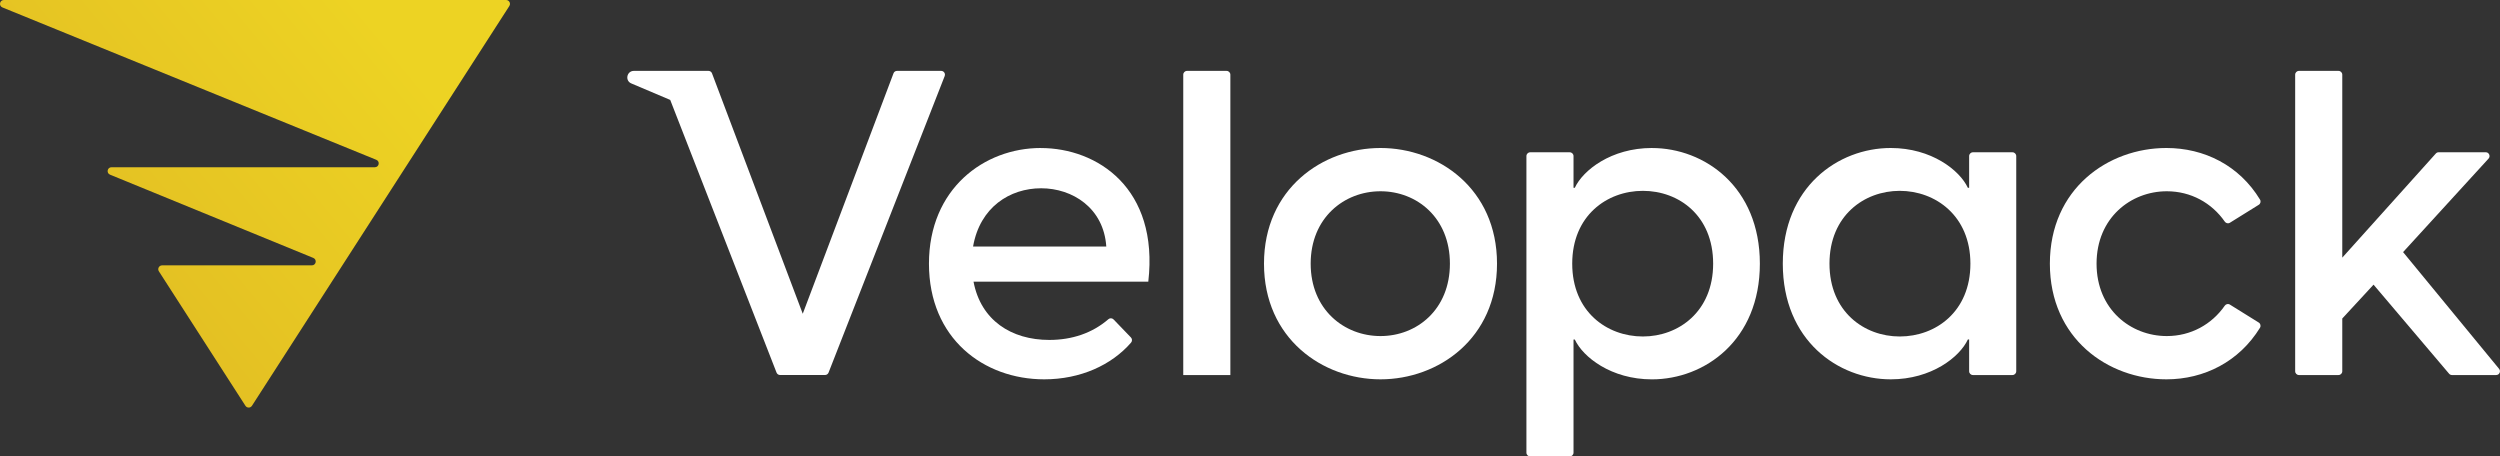
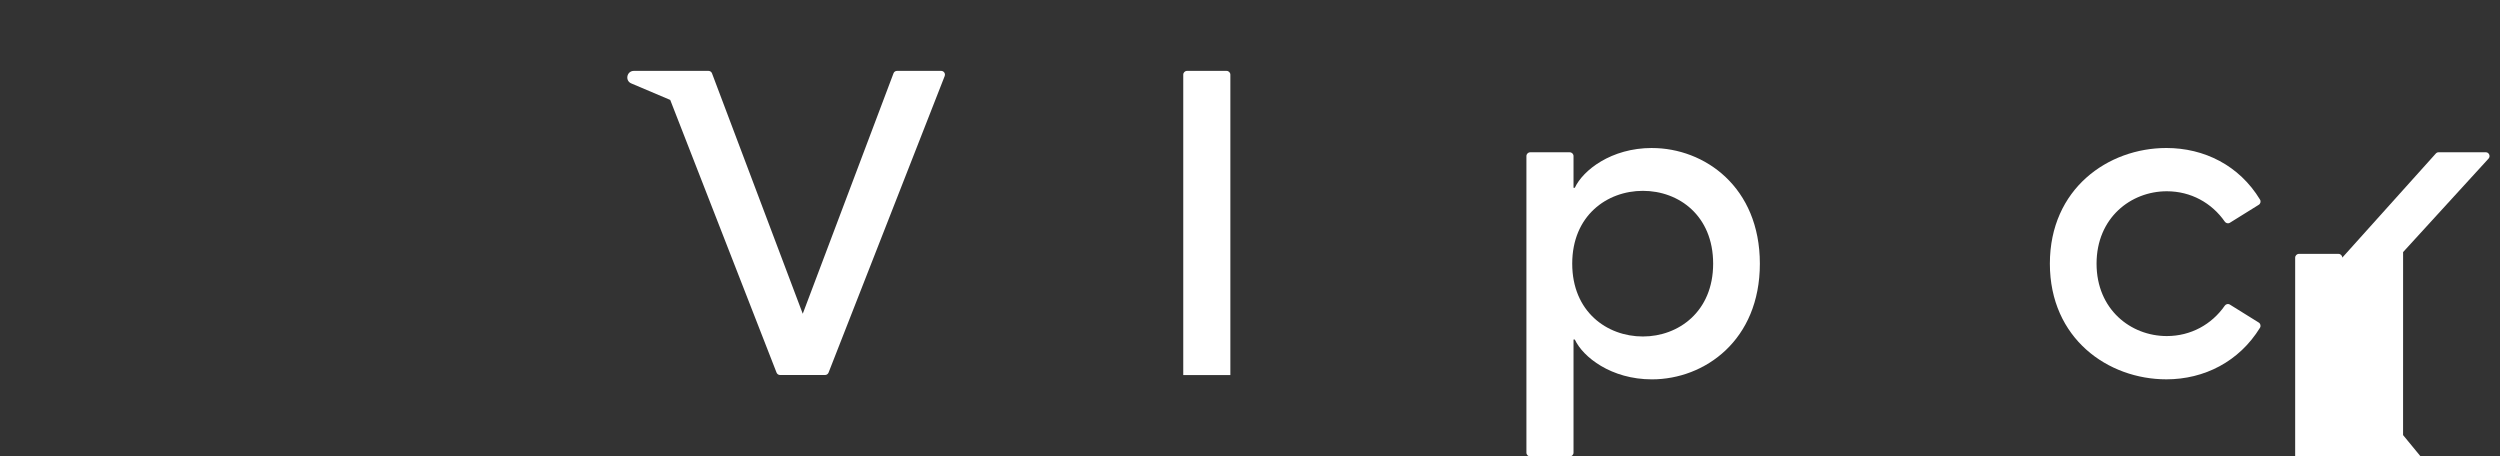
<svg xmlns="http://www.w3.org/2000/svg" id="Layer_2" data-name="Layer 2" viewBox="0 0 827.38 151.06">
  <rect x="0" y="0" width="827.38" height="151.06" fill="#333333" stroke="none" />
  <defs>
    <style>
      .cls-1 {
        fill: url(#linear-gradient);
      }

      .cls-1, .cls-2 {
        stroke-width: 0px;
      }

      .cls-2 {
        fill: #fff;
      }
    </style>
    <linearGradient id="linear-gradient" x1="16.38" y1="88.39" x2="121.56" y2="1.68" gradientUnits="userSpaceOnUse">
      <stop offset="0" stop-color="#e2bd23" />
      <stop offset=".99" stop-color="#edd323" />
    </linearGradient>
  </defs>
  <g id="Layer_1-2" data-name="Layer 1">
    <g>
-       <path class="cls-1" d="M168.58,1.97l-85.2,132.33c-.5.78-1.65.78-2.15,0l-28.65-44.51c-.55-.85.06-1.97,1.08-1.97h49.55c1.4,0,1.78-1.93.48-2.46l-67.27-27.55c-1.3-.53-.92-2.46.48-2.46h87.16c1.4,0,1.78-1.93.48-2.46L.8,2.46C-.5,1.93-.12,0,1.28,0h166.22c1.01,0,1.62,1.12,1.07,1.97Z" />
      <g>
        <path class="cls-2" d="M312.65,25.16l-38.44,98.16c-.18.47-.65.79-1.16.79h-14.89c-.51,0-.98-.33-1.16-.79l-35.19-90.25-12.79-5.42c-2.28-.85-1.64-4.19.76-4.19h24.69c.51,0,.98.31,1.16.79l30.04,79.59,30.04-79.59c.18-.49.65-.79,1.16-.79h14.6c.89,0,1.5.89,1.17,1.7Z" />
-         <path class="cls-2" d="M344.44,48.98c-18.71,0-37,13.47-37,38.28s18.15,38.28,38.14,38.28c12.01,0,22.32-4.73,28.76-12.17.42-.49.39-1.23-.06-1.69l-5.75-5.97c-.47-.48-1.22-.5-1.72-.06-5.27,4.57-12.02,6.85-19.53,6.85-12.62,0-22.68-6.52-25.09-19.28h57.84c3.54-30.91-16.87-44.23-35.59-44.23ZM322.04,81.59c2.27-13.04,12.19-19.28,22.54-19.28s20.7,6.52,21.55,19.28h-44.09Z" />
        <path class="cls-2" d="M391.59,124.12h15.6V24.71c0-.69-.56-1.25-1.25-1.25h-13.09c-.69,0-1.25.56-1.25,1.25v99.41Z" />
-         <path class="cls-2" d="M456.88,48.98c-19.14,0-38.56,13.47-38.56,38.28s19.42,38.28,38.56,38.28,38.56-13.47,38.56-38.28-19.42-38.28-38.56-38.28ZM456.88,111.22c-12.05,0-23.11-8.79-23.11-23.96s11.06-23.96,23.11-23.96,22.97,8.79,22.97,23.96-10.92,23.96-22.97,23.96Z" />
        <path class="cls-2" d="M546.7,48.98c-13.47,0-22.83,7.37-25.52,13.18h-.42v-10.51c0-.69-.56-1.25-1.25-1.25h-13.09c-.69,0-1.25.56-1.25,1.25v98.16c0,.69.56,1.25,1.25,1.25h13.09c.69,0,1.25-.56,1.25-1.25v-37.45h.42c2.69,5.81,12.05,13.19,25.52,13.19,17.44,0,35.73-12.9,35.73-38.28s-18.29-38.28-35.73-38.28ZM543.72,111.36c-11.91,0-23.39-8.22-23.39-24.1s11.48-24.1,23.39-24.1,23.25,8.22,23.25,24.1-11.48,24.1-23.25,24.1Z" />
-         <path class="cls-2" d="M651.69,62.16h-.42c-2.69-5.81-12.05-13.18-25.52-13.18-17.44,0-35.73,12.9-35.73,38.28s18.29,38.28,35.73,38.28c13.47,0,22.83-7.37,25.52-13.19h.42v10.52c0,.69.56,1.25,1.25,1.25h13.09c.69,0,1.25-.56,1.25-1.25V51.65c0-.69-.56-1.25-1.25-1.25h-13.09c-.69,0-1.25.56-1.25,1.25v10.51ZM628.72,111.36c-11.77,0-23.25-8.22-23.25-24.1s11.48-24.1,23.25-24.1,23.39,8.22,23.39,24.1-11.48,24.1-23.39,24.1Z" />
        <path class="cls-2" d="M717.12,63.3c7.94,0,14.86,3.84,19.18,10.05.38.55,1.12.73,1.69.37l9.55-5.94c.58-.36.78-1.14.42-1.72-6.89-11.34-18.48-17.08-30.99-17.08-19.28,0-38.56,13.47-38.56,38.28s19.28,38.28,38.56,38.28c12.51,0,24.08-5.86,30.98-17.07.36-.59.17-1.37-.42-1.73l-9.55-5.94c-.57-.36-1.31-.18-1.69.37-4.32,6.21-11.24,10.05-19.18,10.05-11.91,0-23.25-8.79-23.25-23.96s11.34-23.96,23.25-23.96Z" />
-         <path class="cls-2" d="M795.31,83.43l28.28-30.94c.73-.8.16-2.1-.92-2.1h-15.6c-.36,0-.69.15-.93.42l-30.96,34.46V24.71c0-.69-.56-1.25-1.25-1.25h-13.09c-.69,0-1.25.56-1.25,1.25v98.16c0,.69.56,1.25,1.25,1.25h13.09c.69,0,1.25-.56,1.25-1.25v-17.46l10.35-11.2,25,29.47c.24.28.59.44.95.44h14.63c1.06,0,1.64-1.23.97-2.05l-31.78-38.64Z" />
+         <path class="cls-2" d="M795.31,83.43l28.28-30.94c.73-.8.16-2.1-.92-2.1h-15.6c-.36,0-.69.15-.93.42l-30.96,34.46c0-.69-.56-1.25-1.25-1.25h-13.09c-.69,0-1.25.56-1.25,1.25v98.16c0,.69.56,1.25,1.25,1.25h13.09c.69,0,1.25-.56,1.25-1.25v-17.46l10.35-11.2,25,29.47c.24.28.59.44.95.44h14.63c1.06,0,1.64-1.23.97-2.05l-31.78-38.64Z" />
      </g>
    </g>
  </g>
</svg>